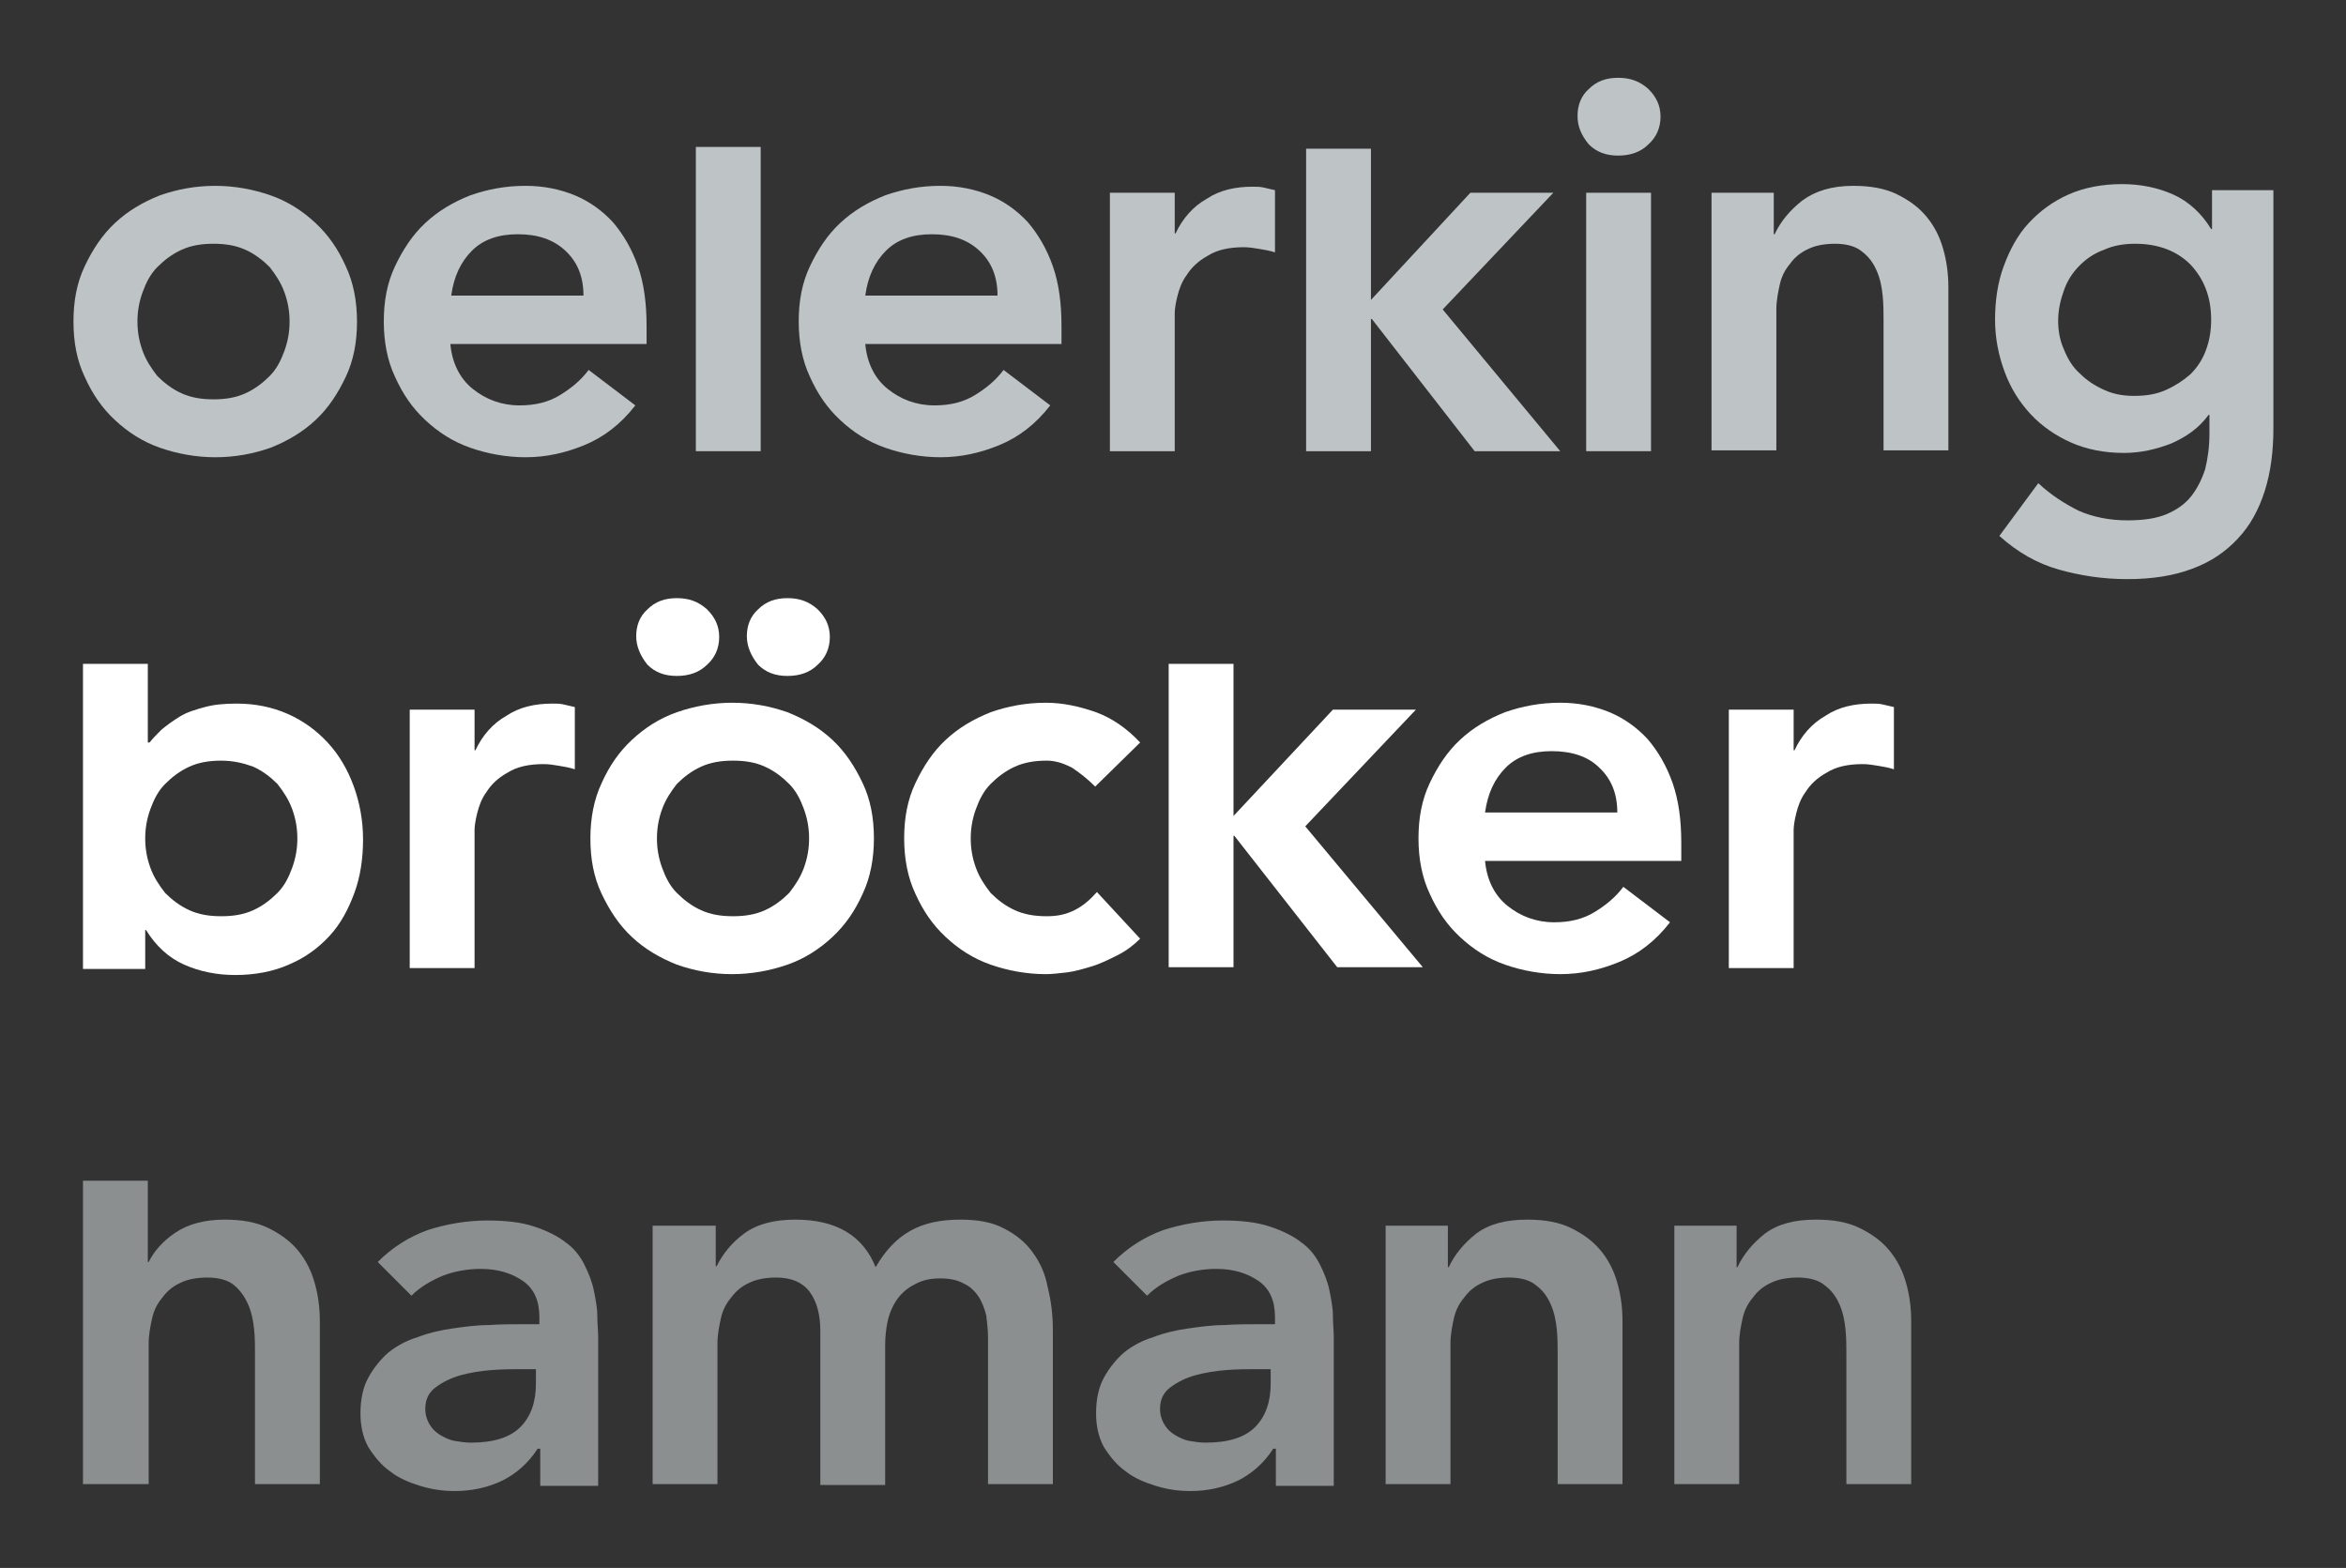
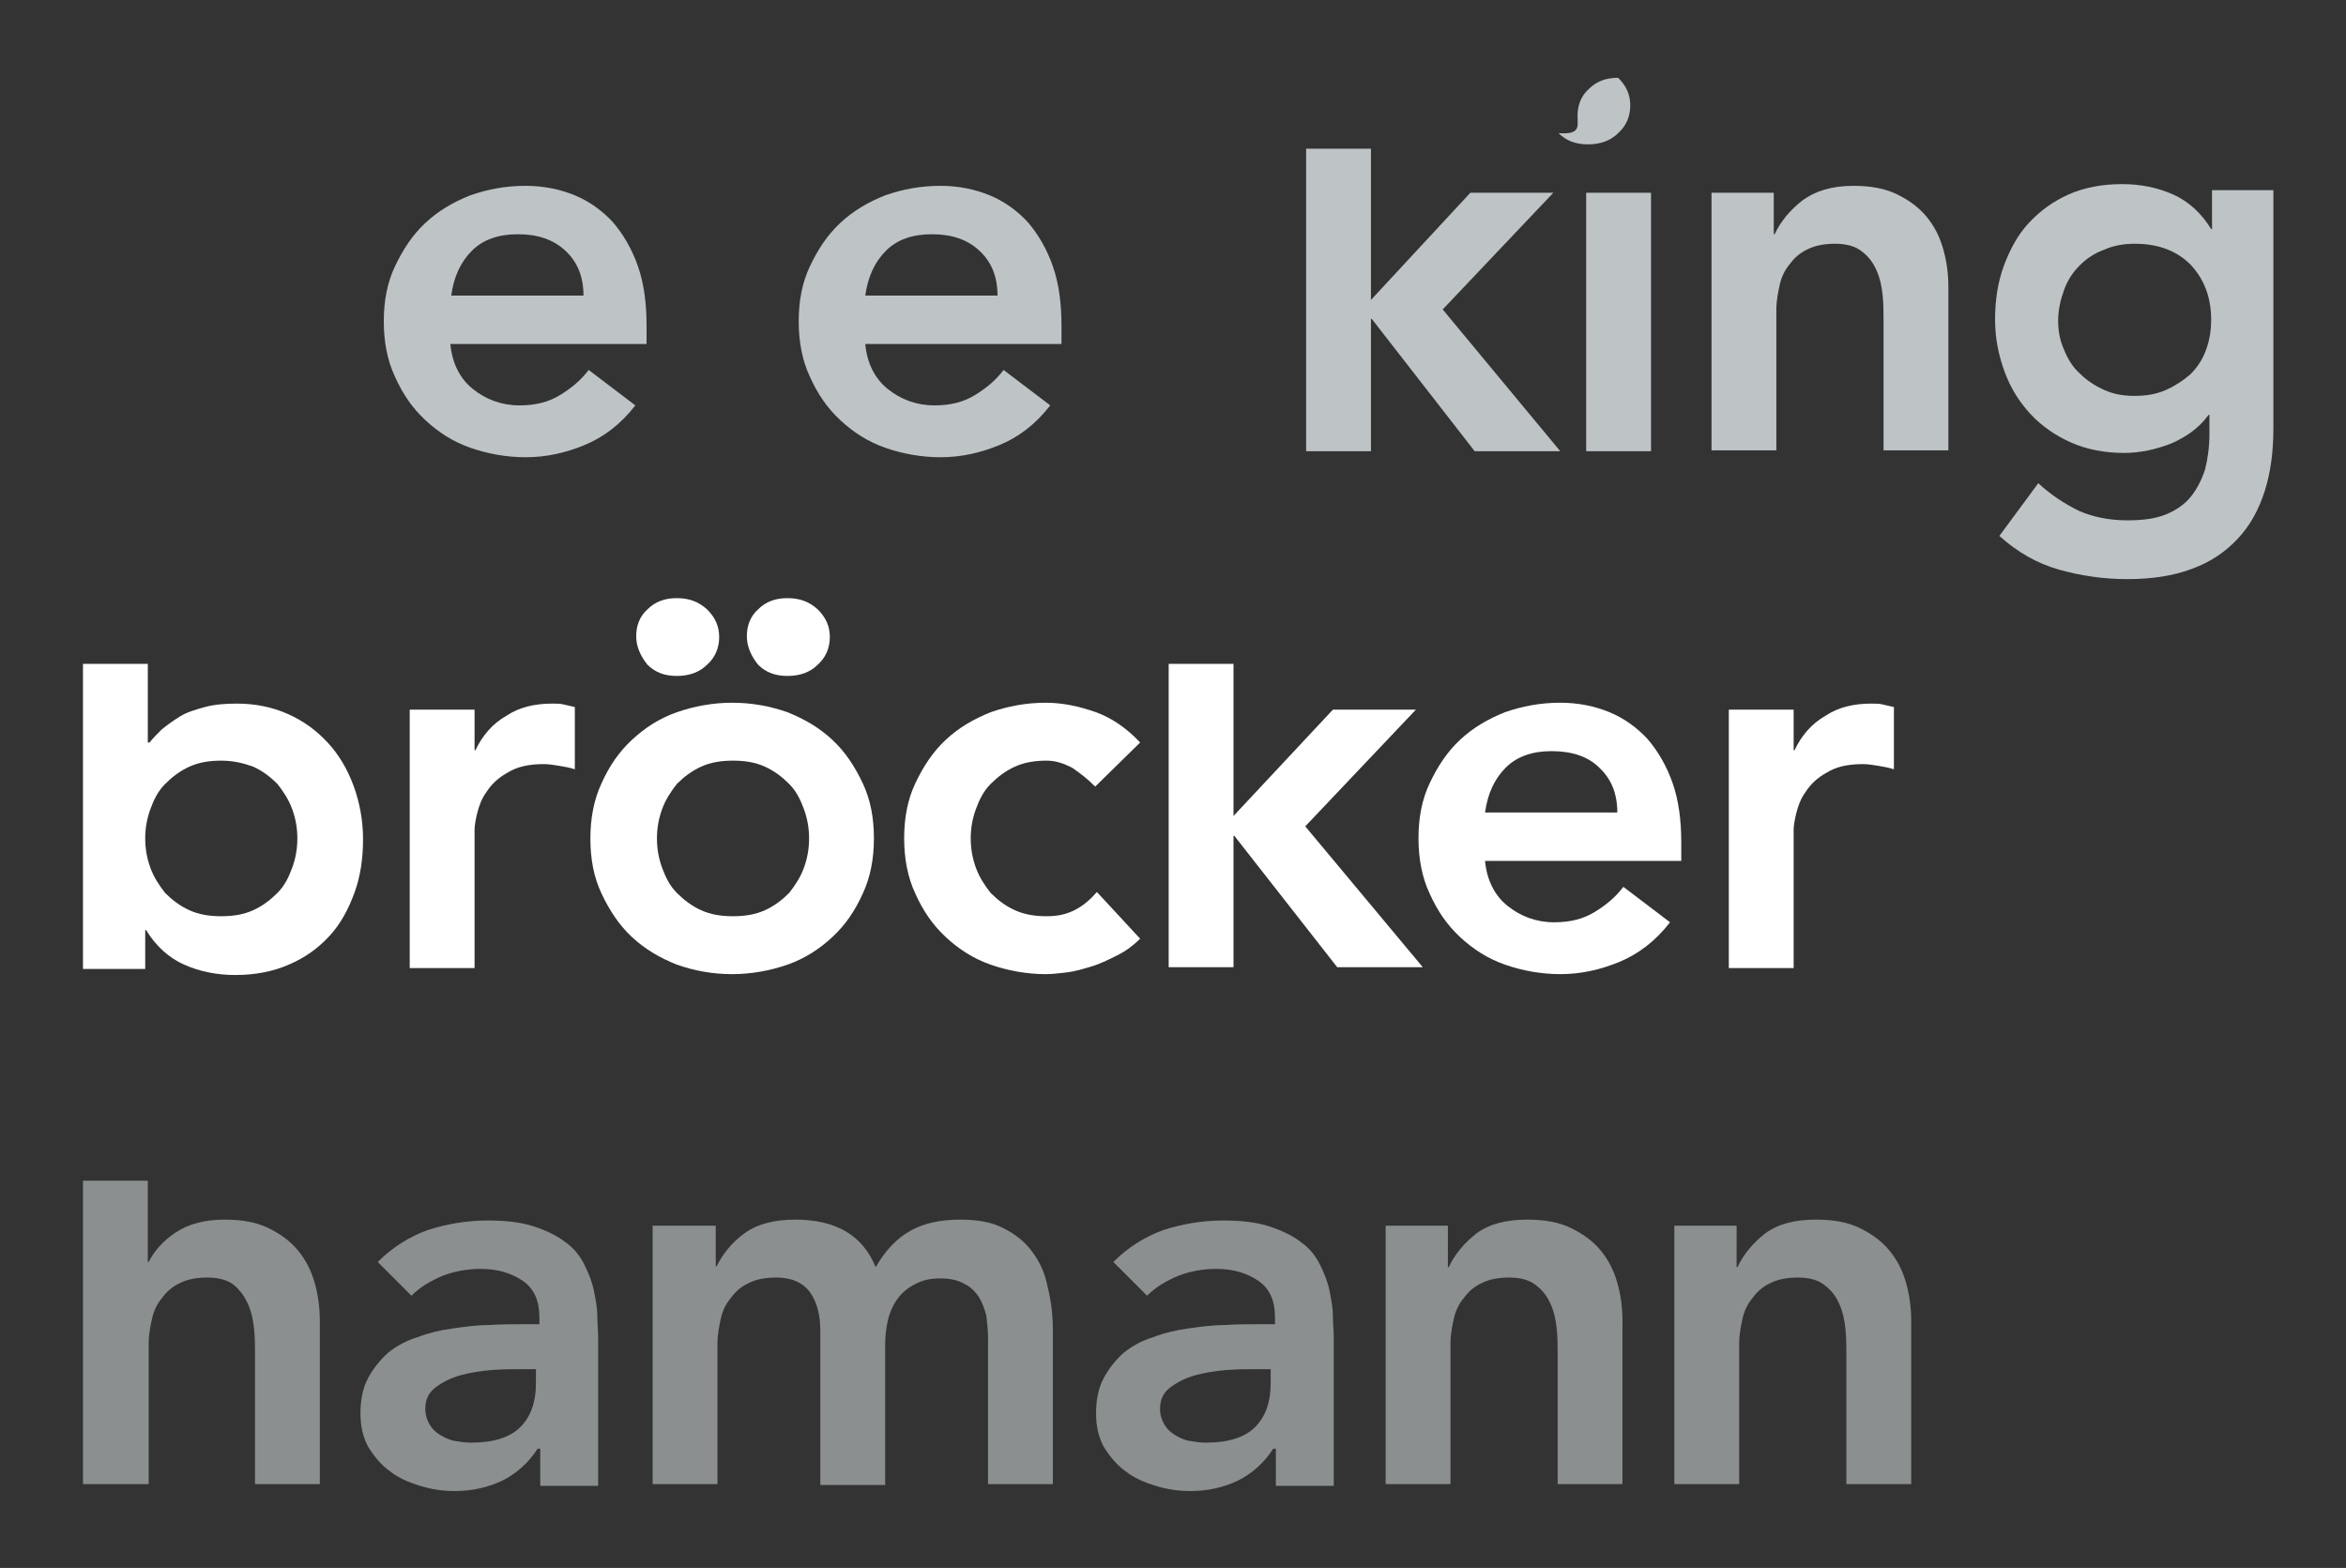
<svg xmlns="http://www.w3.org/2000/svg" height="181.4px" id="Ebene_1" style="enable-background:new 0 0 271.4 181.4;" version="1.1" viewBox="0 0 271.4 181.4" width="271.4px" x="0px" y="0px">
  <rect x="0" y="0" width="271.4" height="181.4" fill="#333333" stroke="none" />
  <style type="text/css">
	.st0{fill:#BEC3C6;}
	.st1{fill:#FFFFFF;}
	.st2{fill:#8B8F90;}
</style>
  <g>
-     <path class="st0" d="M8.5,37.2c0-2.4,0.4-4.5,1.3-6.4c0.9-1.9,2-3.6,3.5-5c1.5-1.4,3.2-2.4,5.2-3.2c2-0.7,4.1-1.1,6.4-1.1&#10;  c2.2,0,4.4,0.4,6.4,1.1c2,0.7,3.7,1.8,5.2,3.2c1.5,1.4,2.6,3,3.5,5c0.9,1.9,1.3,4.1,1.3,6.4c0,2.4-0.4,4.5-1.3,6.4&#10;  c-0.9,1.9-2,3.6-3.5,5c-1.5,1.4-3.2,2.4-5.2,3.2c-2,0.7-4.1,1.1-6.4,1.1c-2.2,0-4.4-0.4-6.4-1.1c-2-0.7-3.7-1.8-5.2-3.2&#10;  c-1.5-1.4-2.6-3-3.5-5C8.9,41.7,8.5,39.6,8.5,37.2 M15.9,37.2c0,1.2,0.2,2.3,0.6,3.4c0.4,1.1,1,2,1.7,2.9c0.8,0.8,1.7,1.5,2.8,2&#10;  c1.1,0.5,2.3,0.7,3.7,0.7c1.4,0,2.6-0.2,3.7-0.7c1.1-0.5,2-1.2,2.8-2c0.8-0.8,1.3-1.8,1.7-2.9c0.4-1.1,0.6-2.2,0.6-3.4&#10;  c0-1.2-0.2-2.3-0.6-3.4c-0.4-1.1-1-2-1.7-2.9c-0.8-0.8-1.7-1.5-2.8-2c-1.1-0.5-2.3-0.7-3.7-0.7c-1.4,0-2.6,0.2-3.7,0.7&#10;  c-1.1,0.5-2,1.2-2.8,2c-0.8,0.8-1.3,1.8-1.7,2.9C16.1,34.9,15.9,36,15.9,37.2" />
    <path class="st0" d="M52.1,39.8c0.2,2.2,1.1,4,2.6,5.2s3.3,1.9,5.4,1.9c1.9,0,3.4-0.4,4.7-1.2c1.3-0.8,2.4-1.7,3.3-2.9l5.4,4.1&#10;  c-1.7,2.2-3.7,3.7-5.9,4.6c-2.2,0.9-4.4,1.4-6.8,1.4c-2.2,0-4.4-0.4-6.4-1.1c-2-0.7-3.7-1.8-5.2-3.2c-1.5-1.4-2.6-3-3.5-5&#10;  c-0.9-1.9-1.3-4.1-1.3-6.4c0-2.4,0.4-4.5,1.3-6.4c0.9-1.9,2-3.6,3.5-5c1.5-1.4,3.2-2.4,5.2-3.2c2-0.7,4.1-1.1,6.4-1.1&#10;  c2.1,0,4,0.4,5.7,1.1c1.7,0.7,3.2,1.8,4.4,3.1c1.2,1.4,2.2,3.1,2.9,5.1c0.7,2,1,4.3,1,6.9v2.1H52.1z M67.5,34.2&#10;  c0-2.2-0.7-3.9-2.1-5.2s-3.2-1.9-5.5-1.9c-2.2,0-4,0.6-5.3,1.9c-1.3,1.3-2.1,3-2.4,5.2H67.5z" />
-     <rect class="st0" height="35.2" width="7.5" x="80.5" y="17" />
    <path class="st0" d="M100.1,39.8c0.2,2.2,1.1,4,2.6,5.2s3.3,1.9,5.4,1.9c1.9,0,3.4-0.4,4.7-1.2c1.3-0.8,2.4-1.7,3.3-2.9l5.4,4.1&#10;  c-1.7,2.2-3.7,3.7-5.9,4.6c-2.2,0.9-4.4,1.4-6.8,1.4c-2.2,0-4.4-0.4-6.4-1.1c-2-0.7-3.7-1.8-5.2-3.2c-1.5-1.4-2.6-3-3.5-5&#10;  c-0.9-1.9-1.3-4.1-1.3-6.4c0-2.4,0.4-4.5,1.3-6.4c0.9-1.9,2-3.6,3.5-5c1.5-1.4,3.2-2.4,5.2-3.2c2-0.7,4.1-1.1,6.4-1.1&#10;  c2.1,0,4,0.4,5.7,1.1c1.7,0.7,3.2,1.8,4.4,3.1c1.2,1.4,2.2,3.1,2.9,5.1c0.7,2,1,4.3,1,6.9v2.1H100.1z M115.4,34.2&#10;  c0-2.2-0.7-3.9-2.1-5.2s-3.2-1.9-5.5-1.9c-2.2,0-4,0.6-5.3,1.9c-1.3,1.3-2.1,3-2.4,5.2H115.4z" />
-     <path class="st0" d="M128.4,22.3h7.5V27h0.1c0.8-1.7,2-3.1,3.6-4c1.5-1,3.3-1.4,5.3-1.4c0.5,0,0.9,0,1.3,0.1&#10;  c0.4,0.1,0.9,0.2,1.3,0.3v7.2c-0.6-0.2-1.2-0.3-1.8-0.4s-1.2-0.2-1.8-0.2c-1.7,0-3.1,0.3-4.2,1c-1.1,0.6-1.9,1.4-2.4,2.2&#10;  c-0.6,0.8-0.9,1.7-1.1,2.5c-0.2,0.8-0.3,1.5-0.3,1.9v16h-7.5V22.3z" />
    <polygon class="st0" points="151.1,17.2 158.6,17.2 158.6,34.7 170.1,22.3 179.7,22.3 166.9,35.8 180.5,52.2 170.6,52.2 &#10;  158.7,36.9 158.6,36.9 158.6,52.2 151.1,52.2" />
-     <path class="st0" d="M182.5,13.4c0-1.2,0.4-2.3,1.3-3.1c0.9-0.9,2-1.3,3.4-1.3s2.5,0.4,3.5,1.3c0.9,0.9,1.4,1.9,1.4,3.2&#10;  c0,1.3-0.5,2.4-1.4,3.2c-0.9,0.9-2.1,1.3-3.5,1.3s-2.5-0.4-3.4-1.3C182.9,15.6,182.5,14.6,182.5,13.4" />
+     <path class="st0" d="M182.5,13.4c0-1.2,0.4-2.3,1.3-3.1c0.9-0.9,2-1.3,3.4-1.3c0.9,0.9,1.4,1.9,1.4,3.2&#10;  c0,1.3-0.5,2.4-1.4,3.2c-0.9,0.9-2.1,1.3-3.5,1.3s-2.5-0.4-3.4-1.3C182.9,15.6,182.5,14.6,182.5,13.4" />
    <rect class="st0" height="29.9" width="7.5" x="183.5" y="22.3" />
    <path class="st0" d="M198.1,22.3h7.1v4.8h0.1c0.7-1.5,1.8-2.8,3.2-3.9c1.5-1.1,3.4-1.7,5.9-1.7c2,0,3.7,0.3,5.1,1&#10;  c1.4,0.7,2.5,1.5,3.4,2.6c0.9,1.1,1.5,2.3,1.9,3.7c0.4,1.4,0.6,2.9,0.6,4.4v18.9h-7.5V37c0-0.8,0-1.8-0.1-2.8c-0.1-1-0.3-2-0.7-2.9&#10;  c-0.4-0.9-0.9-1.6-1.7-2.2c-0.7-0.6-1.8-0.9-3.1-0.9c-1.2,0-2.3,0.2-3.1,0.6c-0.9,0.4-1.6,1-2.1,1.7c-0.6,0.7-1,1.5-1.2,2.4&#10;  c-0.2,0.9-0.4,1.9-0.4,2.9v16.3h-7.5V22.3z" />
    <path class="st0" d="M263,22.3v27.2c0,2.7-0.3,5.1-1,7.3c-0.7,2.2-1.7,4-3.1,5.5c-1.4,1.5-3.1,2.7-5.3,3.5&#10;  c-2.1,0.8-4.6,1.2-7.5,1.2c-2.8,0-5.4-0.4-7.9-1.1c-2.5-0.7-4.8-2-6.9-3.9l4.5-6.1c1.5,1.4,3.1,2.4,4.7,3.2&#10;  c1.6,0.7,3.5,1.1,5.6,1.1c1.8,0,3.3-0.2,4.5-0.7c1.2-0.5,2.2-1.2,2.9-2.1c0.7-0.9,1.2-1.9,1.6-3.1c0.3-1.2,0.5-2.6,0.5-4.1v-2.2&#10;  h-0.1c-1.1,1.5-2.5,2.5-4.3,3.3c-1.8,0.7-3.6,1.1-5.5,1.1c-2.2,0-4.3-0.4-6.1-1.2c-1.8-0.8-3.4-1.9-4.7-3.3c-1.3-1.4-2.3-3-3-4.9&#10;  c-0.7-1.9-1.1-3.9-1.1-6c0-2.2,0.3-4.3,1-6.2c0.7-1.9,1.6-3.6,2.9-5c1.3-1.4,2.8-2.5,4.6-3.3c1.8-0.8,3.9-1.2,6.2-1.2&#10;  c2.1,0,4.1,0.4,5.9,1.2c1.8,0.8,3.3,2.2,4.4,4h0.1v-4.5H263z M247,28.2c-1.3,0-2.5,0.2-3.6,0.7c-1.1,0.4-2,1-2.8,1.8&#10;  c-0.8,0.8-1.4,1.7-1.8,2.8c-0.4,1.1-0.7,2.3-0.7,3.6c0,1.2,0.2,2.3,0.7,3.4c0.4,1,1,2,1.8,2.7c0.8,0.8,1.7,1.4,2.8,1.9&#10;  c1.1,0.5,2.2,0.7,3.5,0.7c1.4,0,2.6-0.2,3.7-0.7c1.1-0.5,2-1.1,2.8-1.8c0.8-0.8,1.4-1.7,1.8-2.8c0.4-1.1,0.6-2.2,0.6-3.5&#10;  c0-2.6-0.8-4.7-2.4-6.4C251.9,29.1,249.8,28.2,247,28.2" />
    <path class="st1" d="M9.6,76.8h7.5v9.1h0.2c0.4-0.5,0.9-1,1.4-1.5c0.6-0.5,1.3-1,2.1-1.5c0.8-0.5,1.8-0.8,2.9-1.1&#10;  c1.1-0.3,2.3-0.4,3.7-0.4c2.1,0,4.1,0.4,5.9,1.2c1.8,0.8,3.3,1.9,4.6,3.3c1.3,1.4,2.3,3.1,3,5c0.7,1.9,1.1,4,1.1,6.2&#10;  c0,2.2-0.3,4.3-1,6.2c-0.7,1.9-1.6,3.6-2.9,5c-1.3,1.4-2.8,2.5-4.7,3.3c-1.8,0.8-3.9,1.2-6.2,1.2c-2.1,0-4.1-0.4-5.9-1.2&#10;  c-1.8-0.8-3.3-2.2-4.4-4h-0.1v4.5H9.6V76.8z M34.4,97c0-1.2-0.2-2.3-0.6-3.4c-0.4-1.1-1-2-1.7-2.9c-0.8-0.8-1.7-1.5-2.8-2&#10;  C28.2,88.3,27,88,25.6,88c-1.4,0-2.6,0.2-3.7,0.7c-1.1,0.5-2,1.2-2.8,2c-0.8,0.8-1.3,1.8-1.7,2.9c-0.4,1.1-0.6,2.2-0.6,3.4&#10;  c0,1.2,0.2,2.3,0.6,3.4c0.4,1.1,1,2,1.7,2.9c0.8,0.8,1.7,1.5,2.8,2c1.1,0.5,2.3,0.7,3.7,0.7c1.4,0,2.6-0.2,3.7-0.7&#10;  c1.1-0.5,2-1.2,2.8-2c0.8-0.8,1.3-1.8,1.7-2.9C34.2,99.3,34.4,98.2,34.4,97" />
    <path class="st1" d="M47.4,82.1h7.5v4.7H55c0.8-1.7,2-3.1,3.6-4c1.5-1,3.3-1.4,5.3-1.4c0.5,0,0.9,0,1.3,0.1&#10;  c0.4,0.1,0.9,0.2,1.3,0.3V89c-0.6-0.2-1.2-0.3-1.8-0.4s-1.2-0.2-1.8-0.2c-1.7,0-3.1,0.3-4.2,1c-1.1,0.6-1.9,1.4-2.4,2.2&#10;  c-0.6,0.8-0.9,1.7-1.1,2.5c-0.2,0.8-0.3,1.5-0.3,1.9v16h-7.5V82.1z" />
    <path class="st1" d="M126.7,91c-0.9-0.9-1.8-1.6-2.7-2.2c-1-0.5-1.9-0.8-2.9-0.8c-1.4,0-2.6,0.2-3.7,0.7c-1.1,0.5-2,1.2-2.8,2&#10;  c-0.8,0.8-1.3,1.8-1.7,2.9c-0.4,1.1-0.6,2.2-0.6,3.4c0,1.2,0.2,2.3,0.6,3.4c0.4,1.1,1,2,1.7,2.9c0.8,0.8,1.7,1.5,2.8,2&#10;  c1.1,0.5,2.3,0.7,3.7,0.7c1.2,0,2.2-0.2,3.2-0.7c1-0.5,1.8-1.2,2.6-2.1l5,5.4c-0.7,0.7-1.6,1.4-2.6,1.9c-1,0.5-2,1-3,1.3&#10;  c-1,0.3-2,0.6-2.9,0.7c-0.9,0.1-1.7,0.2-2.4,0.2c-2.2,0-4.4-0.4-6.4-1.1c-2-0.7-3.7-1.8-5.2-3.2c-1.5-1.4-2.6-3-3.5-5&#10;  c-0.9-1.9-1.3-4.1-1.3-6.4c0-2.4,0.4-4.5,1.3-6.4c0.9-1.9,2-3.6,3.5-5c1.5-1.4,3.2-2.4,5.2-3.2c2-0.7,4.1-1.1,6.4-1.1&#10;  c1.9,0,3.8,0.4,5.8,1.1c1.9,0.7,3.6,1.9,5.1,3.5L126.7,91z" />
    <polygon class="st1" points="135.2,76.8 142.7,76.8 142.7,94.4 154.2,82.1 163.8,82.1 151,95.6 164.6,111.9 154.7,111.9 &#10;  142.8,96.7 142.7,96.7 142.7,111.9 135.2,111.9" />
    <path class="st1" d="M171.8,99.6c0.2,2.2,1.1,4,2.6,5.2s3.3,1.9,5.4,1.9c1.9,0,3.4-0.4,4.7-1.2c1.3-0.8,2.4-1.7,3.3-2.9l5.4,4.1&#10;  c-1.7,2.2-3.7,3.7-5.9,4.6c-2.2,0.9-4.4,1.4-6.8,1.4c-2.2,0-4.4-0.4-6.4-1.1c-2-0.7-3.7-1.8-5.2-3.2c-1.5-1.4-2.6-3-3.5-5&#10;  c-0.9-1.9-1.3-4.1-1.3-6.4c0-2.4,0.4-4.5,1.3-6.4c0.9-1.9,2-3.6,3.5-5c1.5-1.4,3.2-2.4,5.2-3.2c2-0.7,4.1-1.1,6.4-1.1&#10;  c2.1,0,4,0.4,5.7,1.1c1.7,0.7,3.2,1.8,4.4,3.1c1.2,1.4,2.2,3.1,2.9,5.1c0.7,2,1,4.3,1,6.9v2.1H171.8z M187.1,94&#10;  c0-2.2-0.7-3.9-2.1-5.2c-1.3-1.3-3.2-1.9-5.5-1.9c-2.2,0-4,0.6-5.3,1.9c-1.3,1.3-2.1,3-2.4,5.2H187.1z" />
    <path class="st1" d="M200,82.1h7.5v4.7h0.1c0.8-1.7,2-3.1,3.6-4c1.5-1,3.3-1.4,5.3-1.4c0.5,0,0.9,0,1.3,0.1&#10;  c0.4,0.1,0.9,0.2,1.3,0.3V89c-0.6-0.2-1.2-0.3-1.8-0.4c-0.6-0.1-1.2-0.2-1.8-0.2c-1.7,0-3.1,0.3-4.2,1c-1.1,0.6-1.9,1.4-2.4,2.2&#10;  c-0.6,0.8-0.9,1.7-1.1,2.5c-0.2,0.8-0.3,1.5-0.3,1.9v16H200V82.1z" />
    <path class="st1" d="M73.6,73.6c0-1.2,0.4-2.3,1.3-3.1c0.9-0.9,2-1.3,3.4-1.3c1.4,0,2.5,0.4,3.5,1.3c0.9,0.9,1.4,1.9,1.4,3.2&#10;  c0,1.3-0.5,2.4-1.4,3.2c-0.9,0.9-2.1,1.3-3.5,1.3c-1.4,0-2.5-0.4-3.4-1.3C74.1,75.9,73.6,74.8,73.6,73.6" />
    <path class="st1" d="M99.8,90.6c-0.9-1.9-2-3.6-3.5-5c-1.5-1.4-3.2-2.4-5.2-3.2c-2-0.7-4.1-1.1-6.4-1.1c-2.2,0-4.4,0.4-6.4,1.1&#10;  c-2,0.7-3.7,1.8-5.2,3.2c-1.5,1.4-2.6,3-3.5,5c-0.9,1.9-1.3,4.1-1.3,6.4c0,2.4,0.4,4.5,1.3,6.4c0.9,1.9,2,3.6,3.5,5&#10;  c1.5,1.4,3.2,2.4,5.2,3.2c2,0.7,4.1,1.1,6.4,1.1c2.2,0,4.4-0.4,6.4-1.1c2-0.7,3.7-1.8,5.2-3.2c1.5-1.4,2.6-3,3.5-5&#10;  c0.9-1.9,1.3-4.1,1.3-6.4C101.1,94.6,100.7,92.5,99.8,90.6 M93,100.4c-0.4,1.1-1,2-1.7,2.9c-0.8,0.8-1.7,1.5-2.8,2&#10;  c-1.1,0.5-2.3,0.7-3.7,0.7c-1.4,0-2.6-0.2-3.7-0.7c-1.1-0.5-2-1.2-2.8-2c-0.8-0.8-1.3-1.8-1.7-2.9C76.2,99.3,76,98.2,76,97&#10;  c0-1.2,0.2-2.3,0.6-3.4c0.4-1.1,1-2,1.7-2.9c0.8-0.8,1.7-1.5,2.8-2c1.1-0.5,2.3-0.7,3.7-0.7c1.4,0,2.6,0.2,3.7,0.7&#10;  c1.1,0.5,2,1.2,2.8,2c0.8,0.8,1.3,1.8,1.7,2.9c0.4,1.1,0.6,2.2,0.6,3.4C93.6,98.2,93.4,99.3,93,100.4" />
    <path class="st1" d="M86.4,73.6c0-1.2,0.4-2.3,1.3-3.1c0.9-0.9,2-1.3,3.4-1.3c1.4,0,2.5,0.4,3.5,1.3c0.9,0.9,1.4,1.9,1.4,3.2&#10;  c0,1.3-0.5,2.4-1.4,3.2c-0.9,0.9-2.1,1.3-3.5,1.3c-1.4,0-2.5-0.4-3.4-1.3C86.9,75.9,86.4,74.8,86.4,73.6" />
    <path class="st2" d="M17.1,146h0.1c0.6-1.2,1.6-2.4,3.1-3.4c1.5-1,3.4-1.5,5.7-1.5c2,0,3.7,0.3,5.1,1c1.4,0.7,2.5,1.5,3.4,2.6&#10;  c0.9,1.1,1.5,2.3,1.9,3.7c0.4,1.4,0.6,2.9,0.6,4.4v18.9h-7.5v-15.1c0-0.8,0-1.8-0.1-2.8c-0.1-1-0.3-2-0.7-2.9&#10;  c-0.4-0.9-0.9-1.6-1.6-2.2c-0.7-0.6-1.8-0.9-3.1-0.9c-1.2,0-2.3,0.2-3.1,0.6c-0.9,0.4-1.6,1-2.1,1.7c-0.6,0.7-1,1.5-1.2,2.4&#10;  c-0.2,0.9-0.4,1.9-0.4,2.9v16.3H9.6v-35.1h7.5V146z" />
    <path class="st2" d="M62.4,167.6h-0.2c-1.1,1.7-2.5,2.9-4.1,3.7c-1.7,0.8-3.5,1.2-5.5,1.2c-1.4,0-2.7-0.2-4-0.6&#10;  c-1.3-0.4-2.5-0.9-3.5-1.7c-1-0.7-1.8-1.7-2.5-2.8c-0.6-1.1-0.9-2.4-0.9-3.9c0-1.6,0.3-3,0.9-4.1c0.6-1.1,1.4-2.1,2.3-2.9&#10;  c1-0.8,2.1-1.4,3.4-1.8c1.3-0.5,2.6-0.8,4-1c1.4-0.2,2.8-0.4,4.2-0.4c1.4-0.1,2.7-0.1,4-0.1h1.9v-0.8c0-1.9-0.6-3.3-1.9-4.2&#10;  c-1.3-0.9-2.9-1.4-4.9-1.4c-1.6,0-3.1,0.3-4.4,0.8c-1.4,0.6-2.6,1.3-3.6,2.3l-3.9-3.9c1.7-1.7,3.6-2.9,5.8-3.7&#10;  c2.2-0.7,4.5-1.1,6.9-1.1c2.1,0,3.9,0.2,5.4,0.7c1.5,0.5,2.7,1.1,3.6,1.8c1,0.7,1.7,1.6,2.2,2.6c0.5,1,0.9,2,1.1,3&#10;  c0.2,1,0.4,2,0.4,2.9c0,0.9,0.1,1.8,0.1,2.5v17.2h-6.7V167.6z M62,158.4h-1.6c-1,0-2.2,0-3.5,0.1c-1.3,0.1-2.5,0.3-3.6,0.6&#10;  c-1.1,0.3-2.1,0.8-2.9,1.4c-0.8,0.6-1.2,1.4-1.2,2.5c0,0.7,0.2,1.3,0.5,1.8c0.3,0.5,0.7,0.9,1.2,1.2c0.5,0.3,1.1,0.6,1.7,0.7&#10;  c0.6,0.1,1.2,0.2,1.9,0.2c2.6,0,4.5-0.6,5.7-1.8c1.2-1.2,1.8-2.9,1.8-5V158.4z" />
    <path class="st2" d="M75.7,141.8h7.1v4.7h0.1c0.7-1.4,1.7-2.7,3.2-3.8c1.5-1.1,3.5-1.6,5.9-1.6c4.7,0,7.8,1.8,9.3,5.5&#10;  c1.1-1.9,2.4-3.3,4-4.2c1.6-0.9,3.5-1.3,5.8-1.3c2,0,3.7,0.3,5,1c1.4,0.7,2.5,1.6,3.3,2.7c0.9,1.2,1.5,2.5,1.8,4.1&#10;  c0.4,1.6,0.6,3.2,0.6,5v17.8h-7.5v-16.9c0-0.9-0.1-1.8-0.2-2.6c-0.2-0.8-0.5-1.6-0.9-2.2c-0.4-0.6-1-1.2-1.7-1.5&#10;  c-0.7-0.4-1.6-0.6-2.7-0.6c-1.2,0-2.1,0.2-3,0.7c-0.8,0.4-1.5,1-2,1.7c-0.5,0.7-0.9,1.6-1.1,2.5c-0.2,0.9-0.3,1.9-0.3,2.8v16.2&#10;  h-7.5v-17.8c0-1.9-0.4-3.4-1.2-4.5c-0.8-1.1-2.1-1.7-3.9-1.7c-1.2,0-2.3,0.2-3.1,0.6c-0.9,0.4-1.6,1-2.1,1.7&#10;  c-0.6,0.7-1,1.5-1.2,2.4c-0.2,0.9-0.4,1.9-0.4,2.9v16.3h-7.5V141.8z" />
    <path class="st2" d="M147.5,167.6h-0.2c-1.1,1.7-2.5,2.9-4.1,3.7c-1.7,0.8-3.5,1.2-5.5,1.2c-1.4,0-2.7-0.2-4-0.6&#10;  c-1.3-0.4-2.5-0.9-3.5-1.7c-1-0.7-1.8-1.7-2.5-2.8c-0.6-1.1-0.9-2.4-0.9-3.9c0-1.6,0.3-3,0.9-4.1c0.6-1.1,1.4-2.1,2.3-2.9&#10;  c1-0.8,2.1-1.4,3.4-1.8c1.3-0.5,2.6-0.8,4-1c1.4-0.2,2.8-0.4,4.2-0.4c1.4-0.1,2.7-0.1,4-0.1h1.9v-0.8c0-1.9-0.6-3.3-1.9-4.2&#10;  c-1.3-0.9-2.9-1.4-4.9-1.4c-1.6,0-3.1,0.3-4.4,0.8c-1.4,0.6-2.6,1.3-3.6,2.3l-3.9-3.9c1.7-1.7,3.6-2.9,5.8-3.7&#10;  c2.2-0.7,4.5-1.1,6.9-1.1c2.1,0,3.9,0.2,5.4,0.7c1.5,0.5,2.7,1.1,3.6,1.8c1,0.7,1.7,1.6,2.2,2.6c0.5,1,0.9,2,1.1,3&#10;  c0.2,1,0.4,2,0.4,2.9c0,0.9,0.1,1.8,0.1,2.5v17.2h-6.7V167.6z M147,158.4h-1.6c-1,0-2.2,0-3.5,0.1c-1.3,0.1-2.5,0.3-3.6,0.6&#10;  c-1.1,0.3-2.1,0.8-2.9,1.4c-0.8,0.6-1.2,1.4-1.2,2.5c0,0.7,0.2,1.3,0.5,1.8c0.3,0.5,0.7,0.9,1.2,1.2c0.5,0.3,1.1,0.6,1.7,0.7&#10;  c0.6,0.1,1.2,0.2,1.9,0.2c2.6,0,4.5-0.6,5.7-1.8c1.2-1.2,1.8-2.9,1.8-5V158.4z" />
    <path class="st2" d="M160.4,141.8h7.1v4.8h0.1c0.7-1.5,1.8-2.8,3.2-3.9c1.5-1.1,3.4-1.6,5.9-1.6c2,0,3.7,0.3,5.1,1&#10;  c1.4,0.7,2.5,1.5,3.4,2.6c0.9,1.1,1.5,2.3,1.9,3.7c0.4,1.4,0.6,2.9,0.6,4.4v18.9h-7.5v-15.1c0-0.8,0-1.8-0.1-2.8&#10;  c-0.1-1-0.3-2-0.7-2.9c-0.4-0.9-0.9-1.6-1.7-2.2c-0.7-0.6-1.8-0.9-3.1-0.9c-1.2,0-2.3,0.2-3.1,0.6c-0.9,0.4-1.6,1-2.1,1.7&#10;  c-0.6,0.7-1,1.5-1.2,2.4c-0.2,0.9-0.4,1.9-0.4,2.9v16.3h-7.5V141.8z" />
    <path class="st2" d="M193.8,141.8h7.1v4.8h0.1c0.7-1.5,1.8-2.8,3.2-3.9c1.5-1.1,3.4-1.6,5.9-1.6c2,0,3.7,0.3,5.1,1&#10;  c1.4,0.7,2.5,1.5,3.4,2.6c0.9,1.1,1.5,2.3,1.9,3.7c0.4,1.4,0.6,2.9,0.6,4.4v18.9h-7.5v-15.1c0-0.8,0-1.8-0.1-2.8&#10;  c-0.1-1-0.3-2-0.7-2.9c-0.4-0.9-0.9-1.6-1.7-2.2c-0.7-0.6-1.8-0.9-3.1-0.9c-1.2,0-2.3,0.2-3.1,0.6c-0.9,0.4-1.6,1-2.1,1.7&#10;  c-0.6,0.7-1,1.5-1.2,2.4c-0.2,0.9-0.4,1.9-0.4,2.9v16.3h-7.5V141.8z" />
  </g>
</svg>